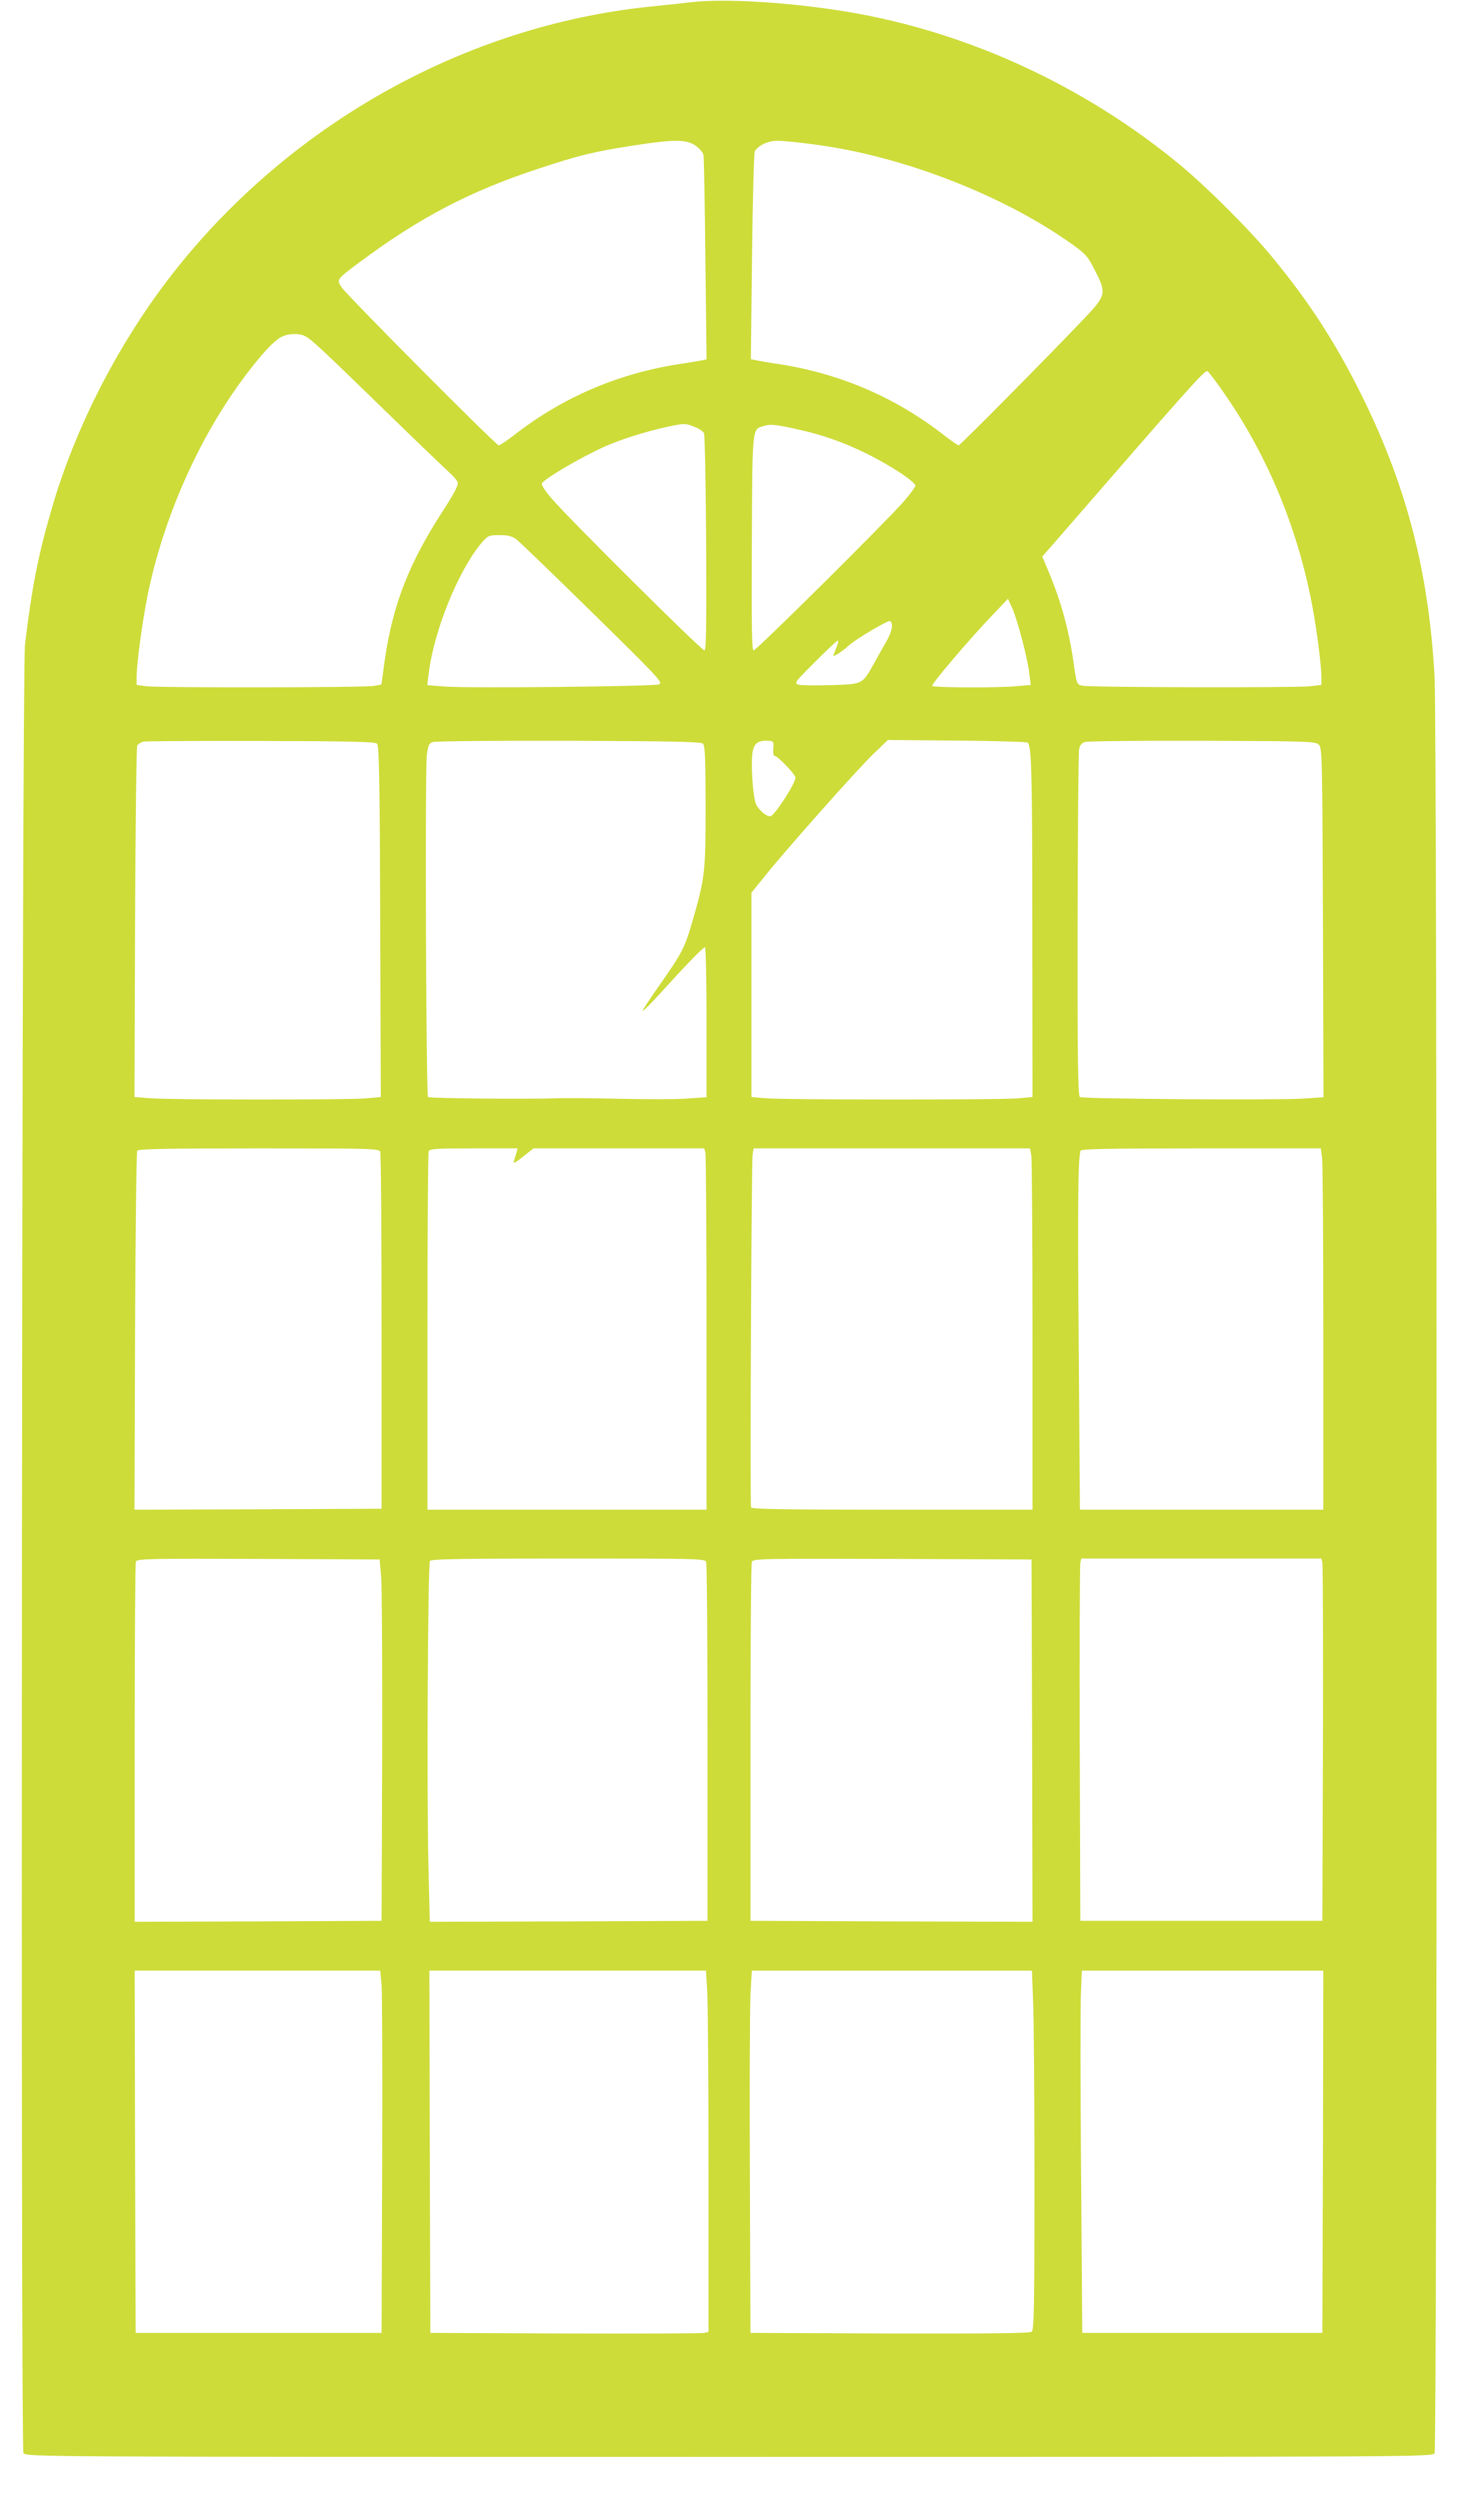
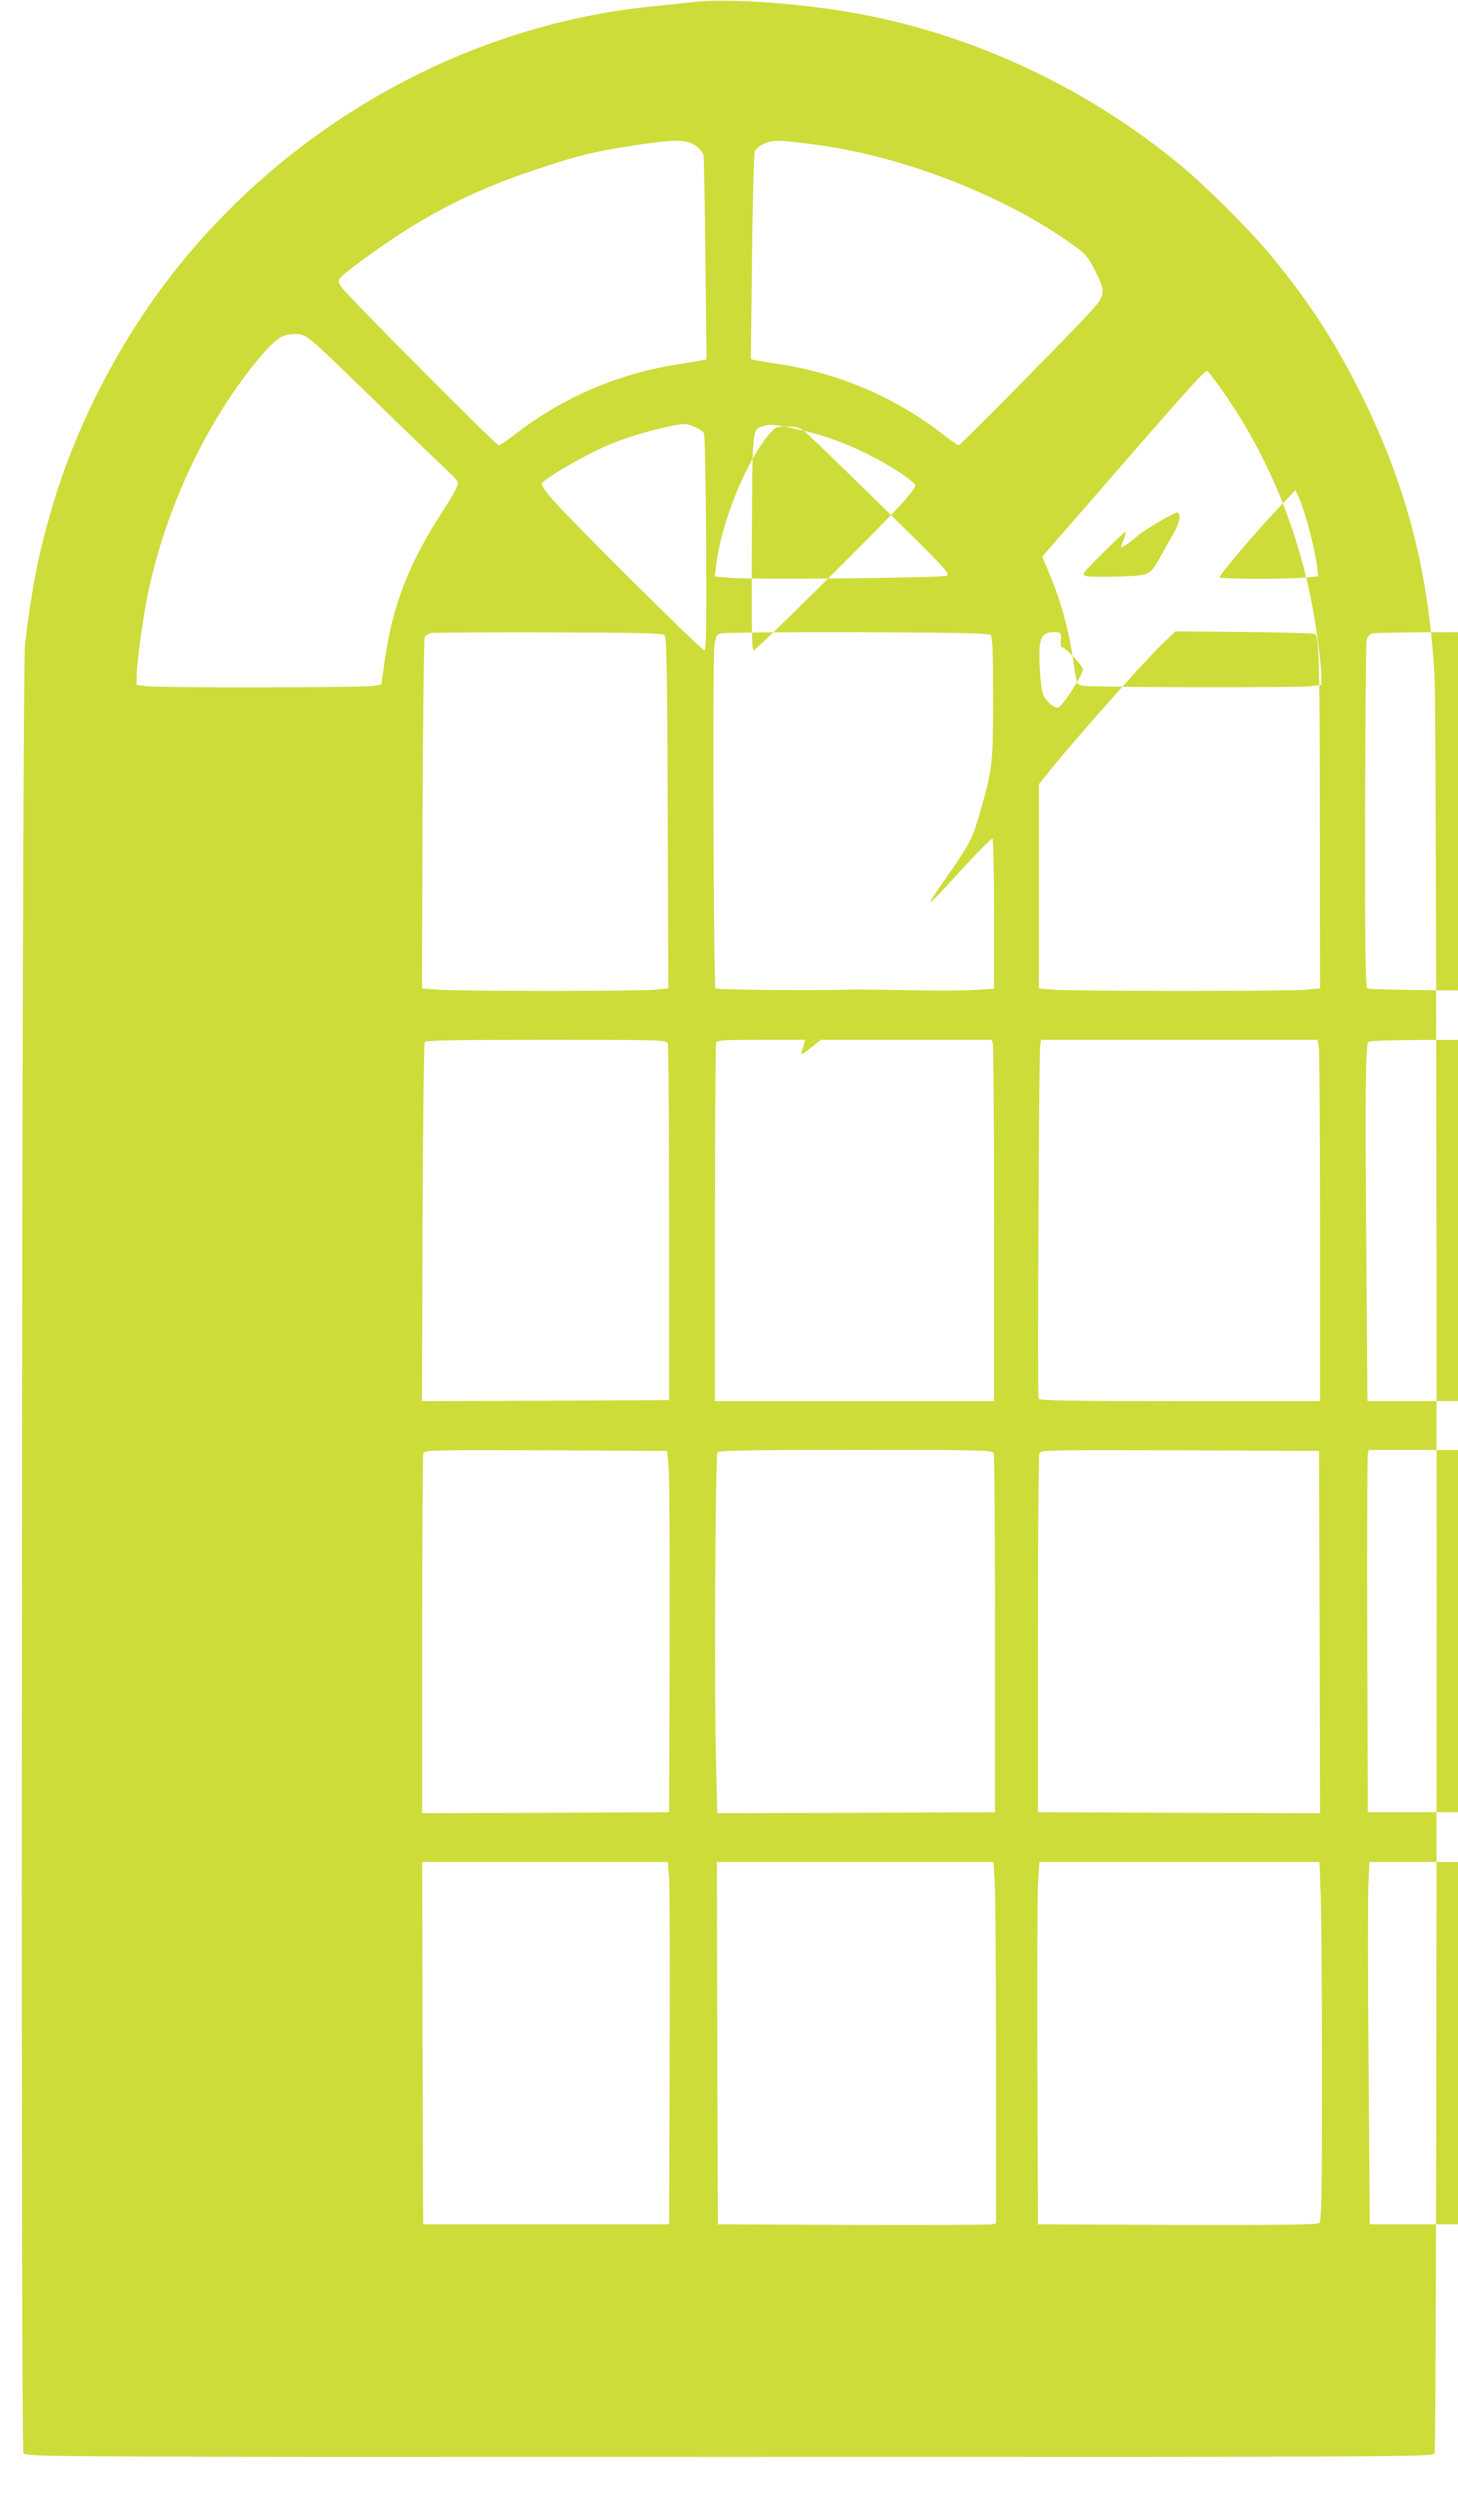
<svg xmlns="http://www.w3.org/2000/svg" version="1.0" width="747pt" height="1280pt" viewBox="0 0 747 1280" preserveAspectRatio="xMidYMid meet">
  <g transform="translate(0,1280) scale(0.1,-0.1)" fill="#cddc39" stroke="none">
-     <path d="M3545 12789 c-44 -5 -145 -16 -225 -24 -932 -99 -1818 -591 -2416 -1341 -286 -359 -519 -808 -642 -1239 -68 -234 -99 -396 -134 -685 -16 -131 -23 -9231 -8 -9260 11 -20 34 -20 3615 -20 3553 0 3604 0 3615 19 14 26 14 8842 0 9096 -29 524 -138 955 -356 1405 -138 284 -274 498 -472 739 -109 134 -335 360 -475 476 -490 405 -1088 681 -1702 784 -285 48 -631 70 -800 50z m18 -734 c20 -14 39 -36 41 -48 3 -12 7 -253 10 -534 l6 -513 -23 -5 c-12 -2 -67 -12 -122 -20 -314 -49 -600 -173 -849 -369 -33 -25 -65 -46 -71 -46 -14 0 -772 762 -804 808 -28 41 -28 41 99 135 300 223 563 360 905 472 215 71 281 87 491 120 206 32 269 32 317 0z m618 4 c446 -59 962 -260 1311 -509 70 -50 82 -63 118 -135 60 -118 58 -126 -57 -248 -180 -189 -633 -647 -641 -647 -5 0 -35 21 -68 46 -249 196 -535 320 -849 369 -55 8 -111 18 -124 21 l-24 5 6 524 c3 288 10 531 14 540 17 30 67 54 114 54 25 1 115 -8 200 -20z m-2618 -980 c34 -18 79 -60 402 -374 165 -161 317 -306 337 -324 20 -18 40 -41 43 -51 4 -14 -18 -57 -76 -146 -175 -270 -257 -481 -298 -766 l-17 -123 -40 -7 c-49 -9 -1090 -10 -1161 -2 l-53 7 0 41 c0 67 29 281 55 412 82 405 267 821 506 1136 81 106 136 166 174 189 34 21 95 25 128 8z m4665 -231 c239 -325 403 -698 487 -1107 26 -125 55 -340 55 -407 l0 -41 -61 -7 c-79 -8 -1124 -6 -1163 3 -29 6 -30 6 -47 128 -26 176 -68 323 -143 495 l-16 38 63 72 c691 796 764 878 783 878 2 0 21 -24 42 -52z m-2669 -234 c22 -8 43 -23 48 -32 4 -9 9 -263 11 -564 2 -431 0 -548 -9 -548 -16 0 -710 690 -784 779 -30 35 -52 68 -49 75 9 22 193 131 319 188 82 37 211 78 326 103 84 18 92 18 138 -1z m560 -20 c172 -40 343 -116 504 -222 37 -25 67 -51 67 -58 0 -7 -27 -44 -59 -81 -89 -102 -755 -763 -770 -763 -9 0 -11 119 -9 553 3 604 1 578 62 596 37 11 67 7 205 -25z m-1473 -556 c17 -13 193 -183 392 -378 332 -326 360 -355 339 -364 -27 -11 -985 -21 -1103 -11 l-85 7 7 56 c26 221 153 533 272 673 32 37 37 39 91 39 44 0 64 -5 87 -22z m2592 -518 c17 -63 33 -140 36 -171 l7 -56 -68 -6 c-98 -10 -431 -8 -437 1 -5 9 191 240 312 366 l76 80 23 -50 c12 -27 35 -101 51 -164z m-668 73 c0 -16 -14 -53 -32 -83 -17 -30 -44 -77 -59 -105 -62 -110 -56 -107 -216 -113 -77 -2 -153 -2 -169 2 -27 7 -26 9 82 117 60 60 112 109 116 109 5 0 1 -16 -7 -36 -8 -20 -15 -39 -15 -41 0 -8 52 26 80 53 31 29 191 124 208 124 7 0 12 -12 12 -27z m-2638 -601 c10 -10 14 -191 16 -911 l3 -898 -77 -7 c-100 -8 -1008 -8 -1108 1 l-77 6 3 891 c2 490 7 899 11 908 5 9 21 19 35 21 15 2 287 4 604 3 459 -1 580 -4 590 -14z m1670 0 c10 -10 13 -82 13 -325 0 -338 -3 -361 -70 -593 -36 -125 -52 -155 -159 -308 -54 -76 -96 -140 -93 -142 2 -2 42 37 88 88 126 139 221 238 231 238 4 0 8 -173 8 -384 l0 -384 -102 -7 c-57 -4 -211 -4 -343 -1 -132 3 -267 4 -300 3 -170 -6 -674 -1 -682 6 -10 11 -16 1672 -6 1752 7 51 11 60 33 66 14 4 327 7 697 6 536 -2 675 -5 685 -15z m360 -24 c-2 -21 1 -38 6 -38 15 0 100 -87 107 -110 7 -21 -108 -200 -129 -200 -20 0 -55 30 -71 59 -18 35 -30 221 -18 276 9 42 31 55 83 52 23 -2 25 -6 22 -39z m1304 29 c19 -19 23 -166 23 -963 l1 -851 -77 -7 c-98 -8 -1207 -8 -1295 1 l-68 6 0 523 0 523 67 83 c113 141 476 549 556 626 l76 73 355 -3 c195 -2 358 -6 362 -11z m1491 -10 c17 -17 18 -69 21 -911 l3 -894 -103 -7 c-138 -9 -1130 -2 -1145 8 -10 6 -13 192 -12 880 1 480 4 885 8 902 4 20 14 31 31 36 14 4 285 7 602 6 540 -2 578 -3 595 -20z m-4809 -2084 c4 -10 7 -425 7 -923 l0 -905 -633 -3 -633 -2 3 912 c2 502 7 919 11 926 6 9 142 12 623 12 576 0 615 -1 622 -17z m698 -5 c-4 -13 -10 -32 -13 -43 -5 -15 7 -9 47 23 l53 42 437 0 438 0 6 -22 c3 -13 6 -429 6 -925 l0 -903 -715 0 -715 0 0 909 c0 500 3 916 6 925 5 14 35 16 231 16 l225 0 -6 -22z m2638 -15 c3 -21 6 -437 6 -925 l0 -888 -719 0 c-556 0 -720 3 -723 12 -6 18 2 1767 8 1806 l5 32 708 0 708 0 7 -37z m1490 -15 c3 -29 6 -446 6 -925 l0 -873 -623 0 -624 0 -6 818 c-6 726 -4 978 9 1020 3 9 135 12 617 12 l614 0 7 -52z m-4821 -2143 c4 -49 6 -466 5 -925 l-3 -835 -632 -3 -633 -2 0 914 c0 503 3 922 6 930 6 15 67 16 628 14 l621 -3 8 -90z m1665 78 c4 -10 7 -427 7 -928 l0 -910 -711 -3 -712 -2 -7 292 c-9 371 -3 1539 8 1556 6 9 159 12 708 12 657 0 700 -1 707 -17z m1670 -916 l2 -927 -722 2 -723 3 0 910 c0 501 3 918 7 928 7 16 48 17 720 15 l713 -3 3 -928z m1487 911 c3 -13 4 -430 3 -928 l-3 -905 -620 0 -620 0 -3 905 c-1 498 0 915 3 928 l5 22 615 0 615 0 5 -22z m-4820 -2160 c3 -40 5 -458 3 -928 l-3 -855 -630 0 -630 0 -3 928 -2 927 629 0 629 0 7 -72z m1668 -25 c4 -54 7 -470 7 -925 l0 -828 -22 -5 c-13 -3 -333 -4 -713 -3 l-690 3 -3 928 -2 927 708 0 709 0 6 -97z m1670 -60 c4 -87 7 -501 7 -919 0 -630 -2 -764 -14 -773 -9 -8 -208 -10 -727 -9 l-714 3 -3 805 c-2 443 0 860 3 928 l7 122 717 0 718 0 6 -157z m1485 -770 l-3 -928 -615 0 -615 0 -6 810 c-4 446 -4 863 -1 928 l5 117 619 0 618 0 -2 -927z" />
+     <path d="M3545 12789 c-44 -5 -145 -16 -225 -24 -932 -99 -1818 -591 -2416 -1341 -286 -359 -519 -808 -642 -1239 -68 -234 -99 -396 -134 -685 -16 -131 -23 -9231 -8 -9260 11 -20 34 -20 3615 -20 3553 0 3604 0 3615 19 14 26 14 8842 0 9096 -29 524 -138 955 -356 1405 -138 284 -274 498 -472 739 -109 134 -335 360 -475 476 -490 405 -1088 681 -1702 784 -285 48 -631 70 -800 50z m18 -734 c20 -14 39 -36 41 -48 3 -12 7 -253 10 -534 l6 -513 -23 -5 c-12 -2 -67 -12 -122 -20 -314 -49 -600 -173 -849 -369 -33 -25 -65 -46 -71 -46 -14 0 -772 762 -804 808 -28 41 -28 41 99 135 300 223 563 360 905 472 215 71 281 87 491 120 206 32 269 32 317 0z m618 4 c446 -59 962 -260 1311 -509 70 -50 82 -63 118 -135 60 -118 58 -126 -57 -248 -180 -189 -633 -647 -641 -647 -5 0 -35 21 -68 46 -249 196 -535 320 -849 369 -55 8 -111 18 -124 21 l-24 5 6 524 c3 288 10 531 14 540 17 30 67 54 114 54 25 1 115 -8 200 -20z m-2618 -980 c34 -18 79 -60 402 -374 165 -161 317 -306 337 -324 20 -18 40 -41 43 -51 4 -14 -18 -57 -76 -146 -175 -270 -257 -481 -298 -766 l-17 -123 -40 -7 c-49 -9 -1090 -10 -1161 -2 l-53 7 0 41 c0 67 29 281 55 412 82 405 267 821 506 1136 81 106 136 166 174 189 34 21 95 25 128 8z m4665 -231 c239 -325 403 -698 487 -1107 26 -125 55 -340 55 -407 l0 -41 -61 -7 c-79 -8 -1124 -6 -1163 3 -29 6 -30 6 -47 128 -26 176 -68 323 -143 495 l-16 38 63 72 c691 796 764 878 783 878 2 0 21 -24 42 -52z m-2669 -234 c22 -8 43 -23 48 -32 4 -9 9 -263 11 -564 2 -431 0 -548 -9 -548 -16 0 -710 690 -784 779 -30 35 -52 68 -49 75 9 22 193 131 319 188 82 37 211 78 326 103 84 18 92 18 138 -1z m560 -20 c172 -40 343 -116 504 -222 37 -25 67 -51 67 -58 0 -7 -27 -44 -59 -81 -89 -102 -755 -763 -770 -763 -9 0 -11 119 -9 553 3 604 1 578 62 596 37 11 67 7 205 -25z c17 -13 193 -183 392 -378 332 -326 360 -355 339 -364 -27 -11 -985 -21 -1103 -11 l-85 7 7 56 c26 221 153 533 272 673 32 37 37 39 91 39 44 0 64 -5 87 -22z m2592 -518 c17 -63 33 -140 36 -171 l7 -56 -68 -6 c-98 -10 -431 -8 -437 1 -5 9 191 240 312 366 l76 80 23 -50 c12 -27 35 -101 51 -164z m-668 73 c0 -16 -14 -53 -32 -83 -17 -30 -44 -77 -59 -105 -62 -110 -56 -107 -216 -113 -77 -2 -153 -2 -169 2 -27 7 -26 9 82 117 60 60 112 109 116 109 5 0 1 -16 -7 -36 -8 -20 -15 -39 -15 -41 0 -8 52 26 80 53 31 29 191 124 208 124 7 0 12 -12 12 -27z m-2638 -601 c10 -10 14 -191 16 -911 l3 -898 -77 -7 c-100 -8 -1008 -8 -1108 1 l-77 6 3 891 c2 490 7 899 11 908 5 9 21 19 35 21 15 2 287 4 604 3 459 -1 580 -4 590 -14z m1670 0 c10 -10 13 -82 13 -325 0 -338 -3 -361 -70 -593 -36 -125 -52 -155 -159 -308 -54 -76 -96 -140 -93 -142 2 -2 42 37 88 88 126 139 221 238 231 238 4 0 8 -173 8 -384 l0 -384 -102 -7 c-57 -4 -211 -4 -343 -1 -132 3 -267 4 -300 3 -170 -6 -674 -1 -682 6 -10 11 -16 1672 -6 1752 7 51 11 60 33 66 14 4 327 7 697 6 536 -2 675 -5 685 -15z m360 -24 c-2 -21 1 -38 6 -38 15 0 100 -87 107 -110 7 -21 -108 -200 -129 -200 -20 0 -55 30 -71 59 -18 35 -30 221 -18 276 9 42 31 55 83 52 23 -2 25 -6 22 -39z m1304 29 c19 -19 23 -166 23 -963 l1 -851 -77 -7 c-98 -8 -1207 -8 -1295 1 l-68 6 0 523 0 523 67 83 c113 141 476 549 556 626 l76 73 355 -3 c195 -2 358 -6 362 -11z m1491 -10 c17 -17 18 -69 21 -911 l3 -894 -103 -7 c-138 -9 -1130 -2 -1145 8 -10 6 -13 192 -12 880 1 480 4 885 8 902 4 20 14 31 31 36 14 4 285 7 602 6 540 -2 578 -3 595 -20z m-4809 -2084 c4 -10 7 -425 7 -923 l0 -905 -633 -3 -633 -2 3 912 c2 502 7 919 11 926 6 9 142 12 623 12 576 0 615 -1 622 -17z m698 -5 c-4 -13 -10 -32 -13 -43 -5 -15 7 -9 47 23 l53 42 437 0 438 0 6 -22 c3 -13 6 -429 6 -925 l0 -903 -715 0 -715 0 0 909 c0 500 3 916 6 925 5 14 35 16 231 16 l225 0 -6 -22z m2638 -15 c3 -21 6 -437 6 -925 l0 -888 -719 0 c-556 0 -720 3 -723 12 -6 18 2 1767 8 1806 l5 32 708 0 708 0 7 -37z m1490 -15 c3 -29 6 -446 6 -925 l0 -873 -623 0 -624 0 -6 818 c-6 726 -4 978 9 1020 3 9 135 12 617 12 l614 0 7 -52z m-4821 -2143 c4 -49 6 -466 5 -925 l-3 -835 -632 -3 -633 -2 0 914 c0 503 3 922 6 930 6 15 67 16 628 14 l621 -3 8 -90z m1665 78 c4 -10 7 -427 7 -928 l0 -910 -711 -3 -712 -2 -7 292 c-9 371 -3 1539 8 1556 6 9 159 12 708 12 657 0 700 -1 707 -17z m1670 -916 l2 -927 -722 2 -723 3 0 910 c0 501 3 918 7 928 7 16 48 17 720 15 l713 -3 3 -928z m1487 911 c3 -13 4 -430 3 -928 l-3 -905 -620 0 -620 0 -3 905 c-1 498 0 915 3 928 l5 22 615 0 615 0 5 -22z m-4820 -2160 c3 -40 5 -458 3 -928 l-3 -855 -630 0 -630 0 -3 928 -2 927 629 0 629 0 7 -72z m1668 -25 c4 -54 7 -470 7 -925 l0 -828 -22 -5 c-13 -3 -333 -4 -713 -3 l-690 3 -3 928 -2 927 708 0 709 0 6 -97z m1670 -60 c4 -87 7 -501 7 -919 0 -630 -2 -764 -14 -773 -9 -8 -208 -10 -727 -9 l-714 3 -3 805 c-2 443 0 860 3 928 l7 122 717 0 718 0 6 -157z m1485 -770 l-3 -928 -615 0 -615 0 -6 810 c-4 446 -4 863 -1 928 l5 117 619 0 618 0 -2 -927z" />
  </g>
</svg>